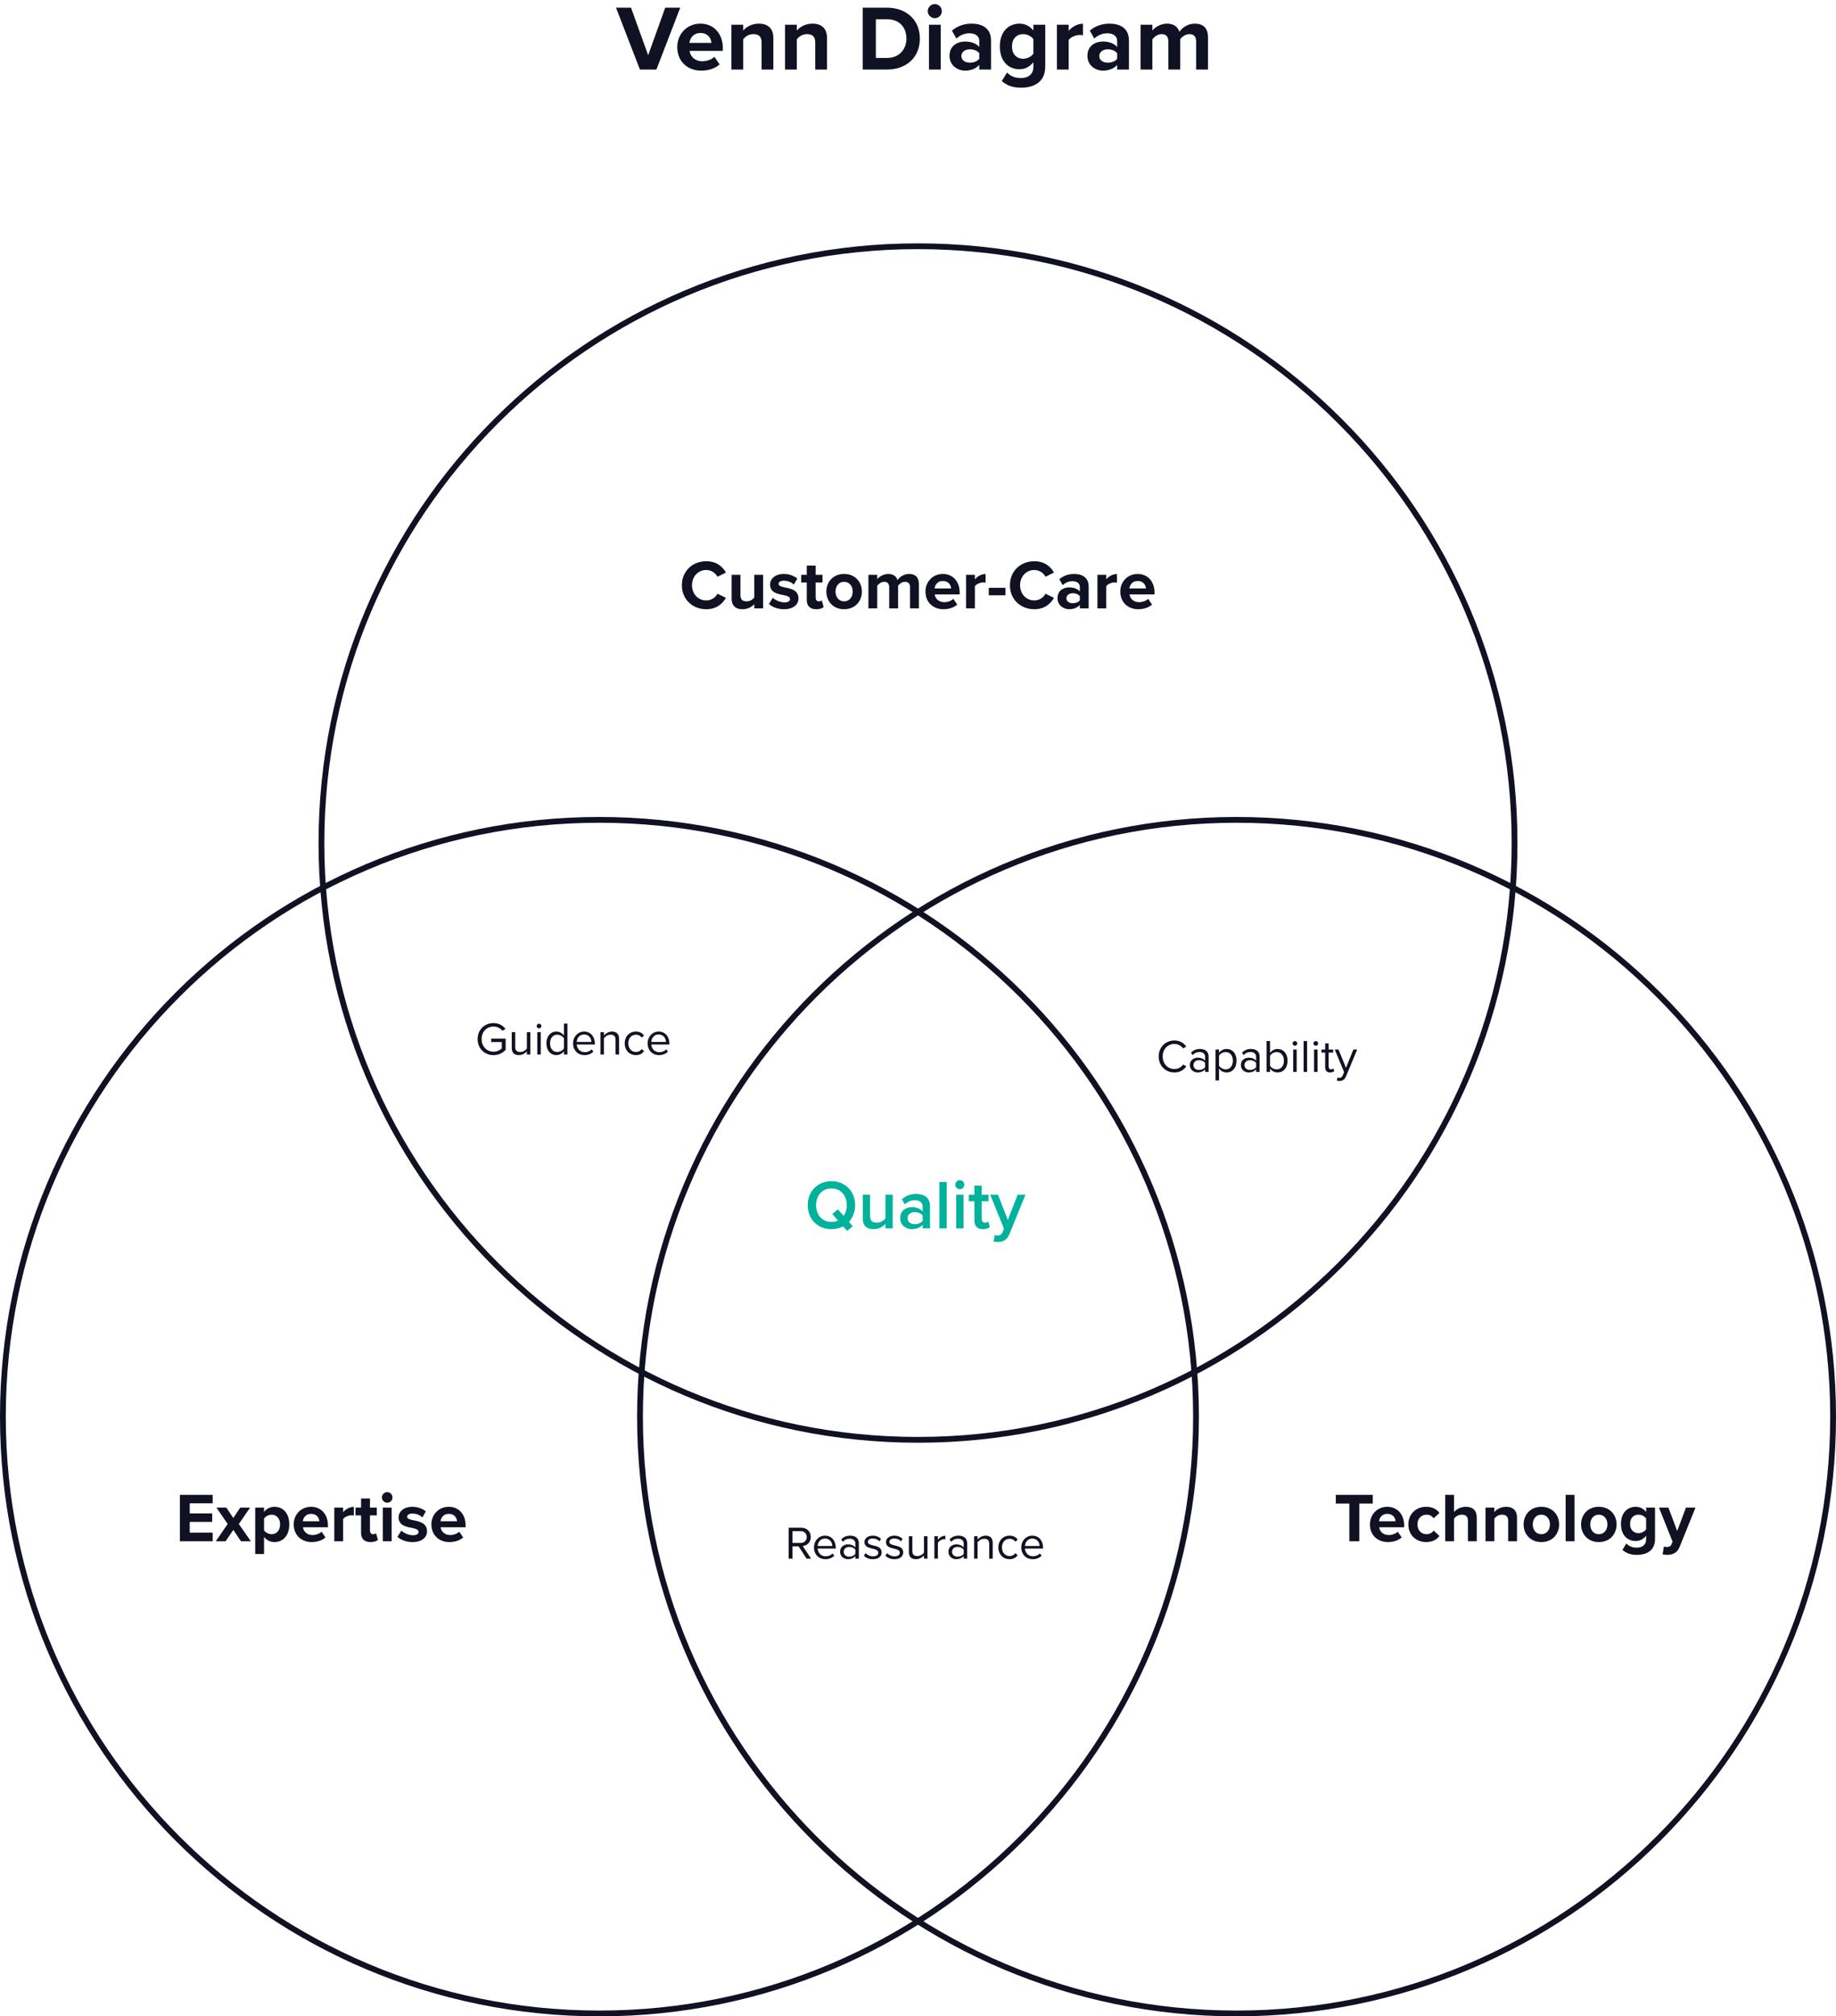
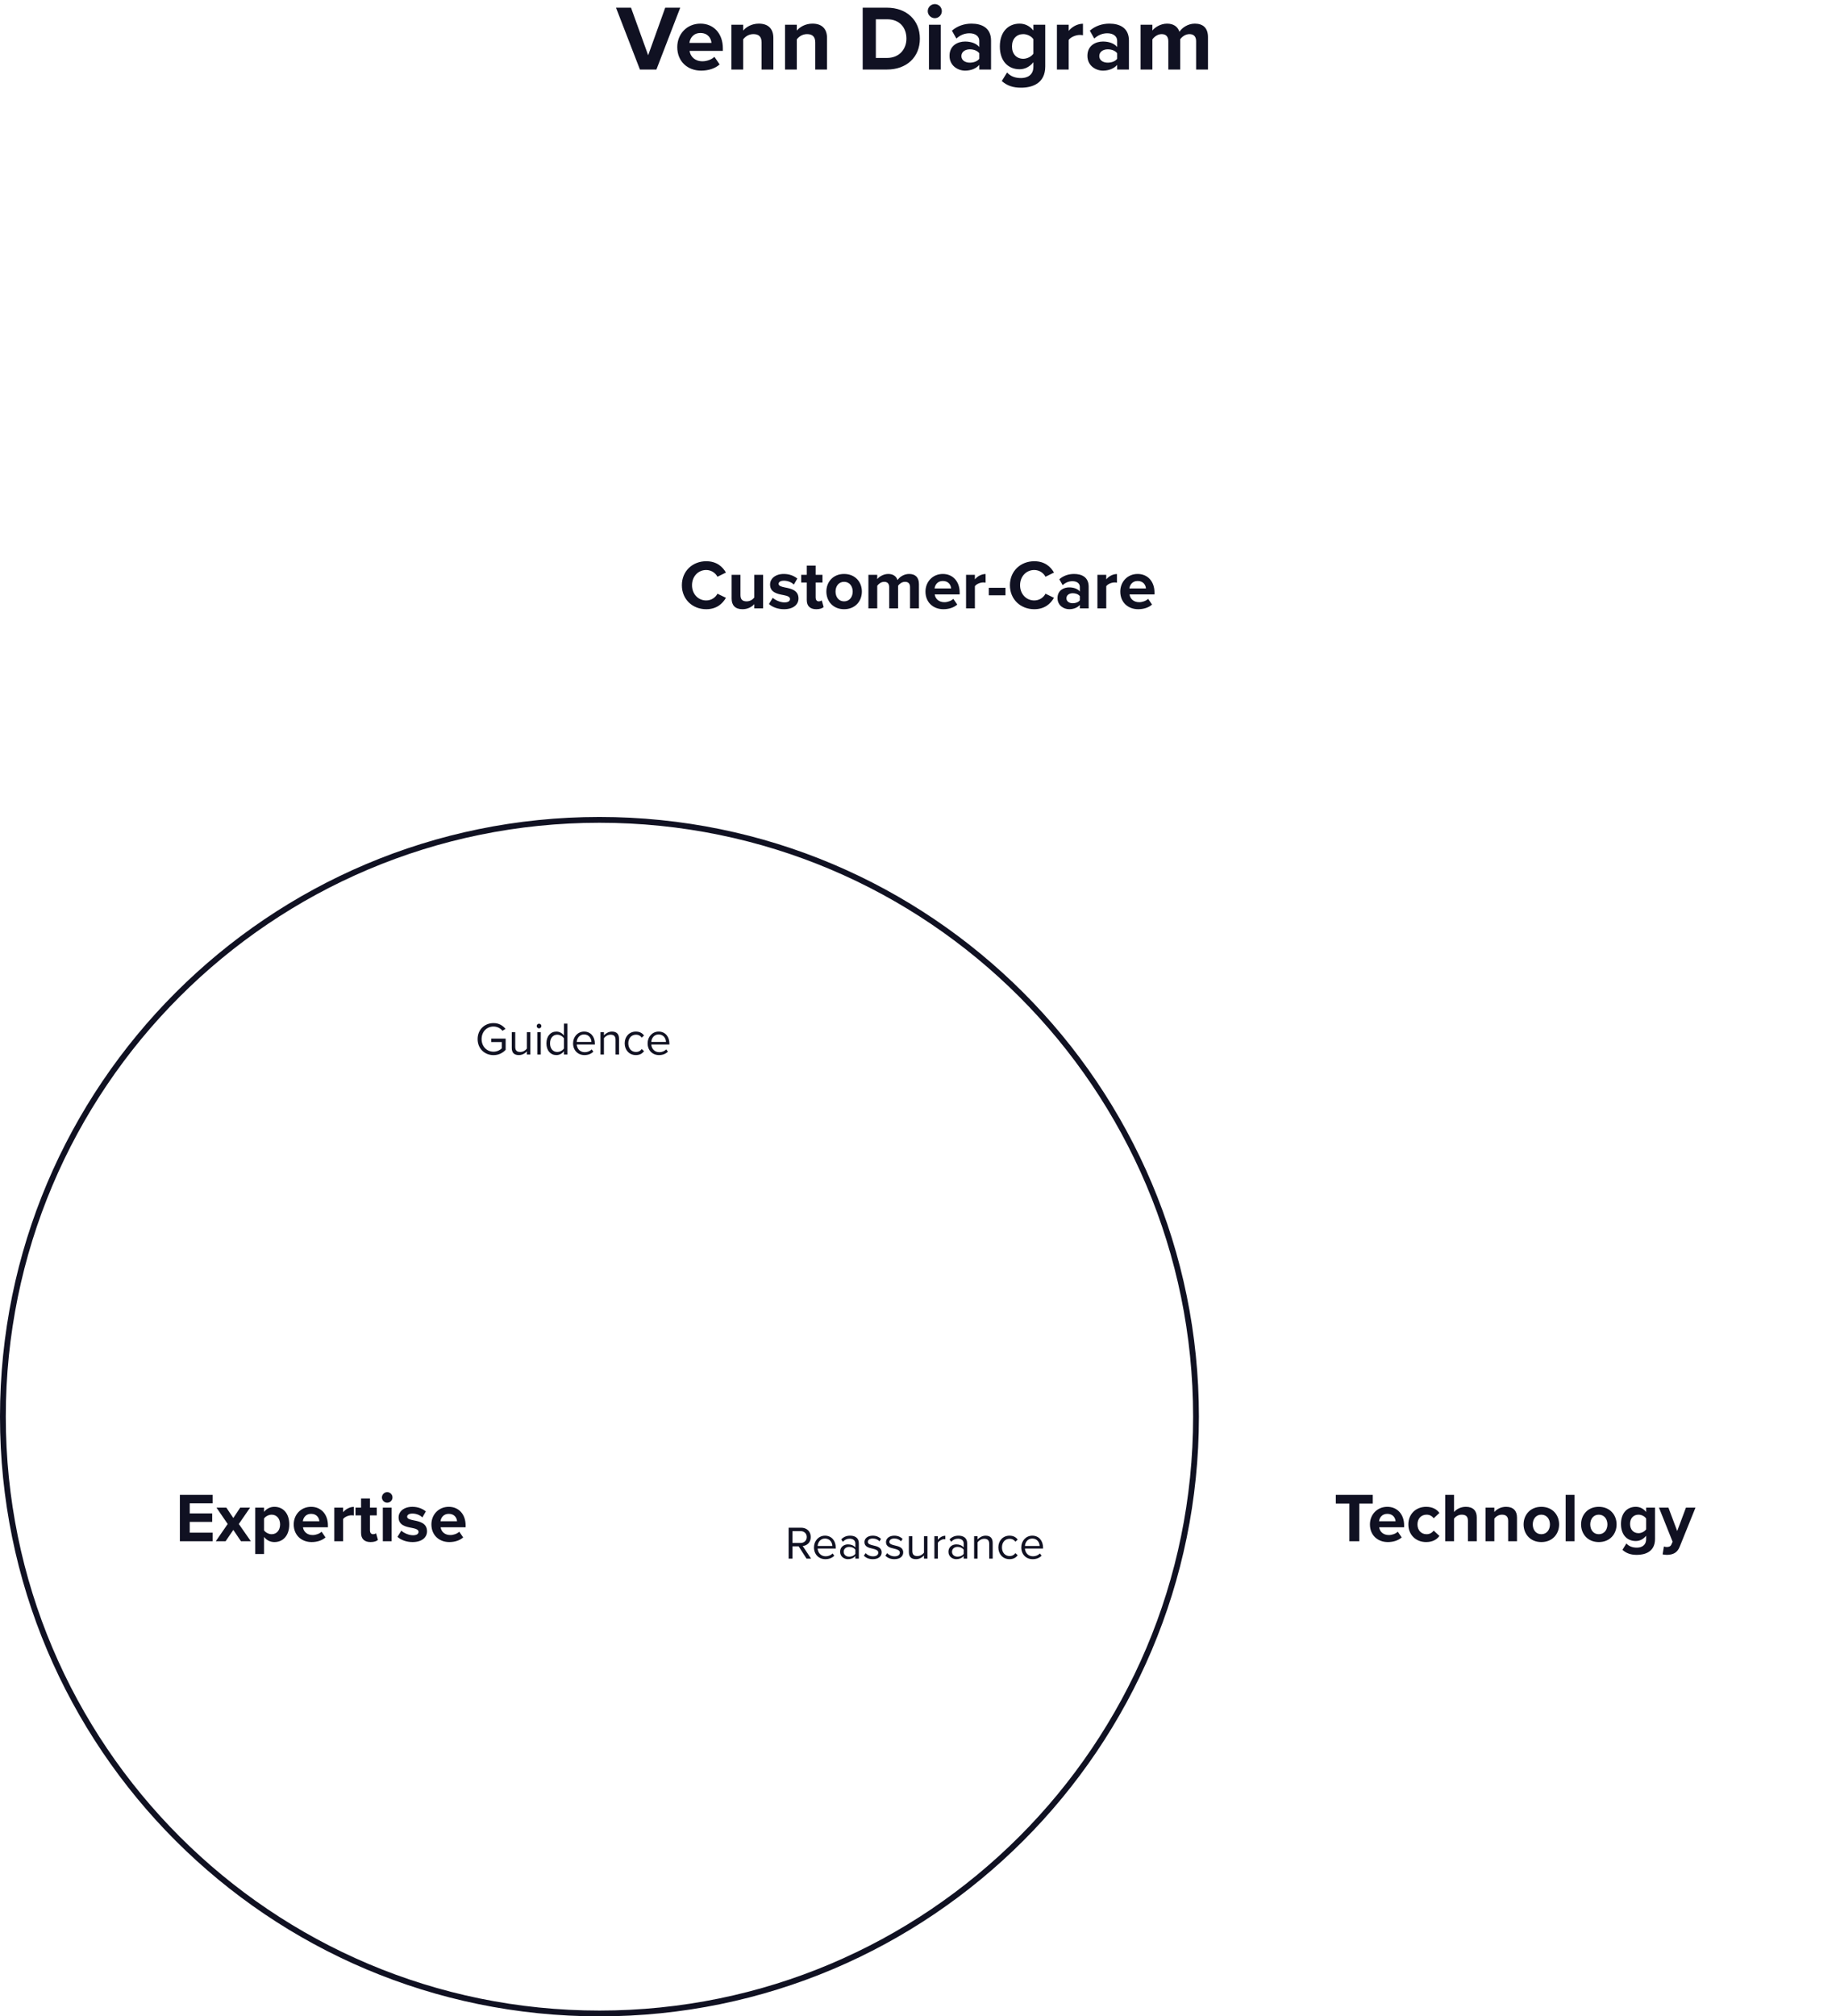
<svg xmlns="http://www.w3.org/2000/svg" width="317" height="348" viewBox="0 0 317 348" fill="none">
-   <path d="M213.5 347.5C270.385 347.5 316.5 301.385 316.5 244.5C316.5 187.615 270.385 141.5 213.5 141.5C156.615 141.5 110.5 187.615 110.5 244.5C110.5 301.385 156.615 347.5 213.5 347.5Z" stroke="#101122" />
  <path d="M103.5 347.5C160.385 347.5 206.5 301.385 206.5 244.5C206.5 187.615 160.385 141.5 103.5 141.5C46.615 141.5 0.5 187.615 0.5 244.5C0.5 301.385 46.615 347.5 103.5 347.5Z" stroke="#101122" />
-   <path d="M158.5 248.5C215.385 248.5 261.5 202.385 261.5 145.5C261.5 88.615 215.385 42.5 158.5 42.5C101.615 42.5 55.5 88.615 55.5 145.5C55.5 202.385 101.615 248.5 158.5 248.5Z" stroke="#101122" />
-   <path d="M146.265 212.444L147.237 211.628L146.577 210.884C147.249 210.152 147.645 209.156 147.645 208.004C147.645 205.616 145.953 203.864 143.553 203.864C141.153 203.864 139.461 205.616 139.461 208.004C139.461 210.392 141.153 212.144 143.553 212.144C144.309 212.144 144.993 211.976 145.569 211.664L146.265 212.444ZM143.553 210.896C141.933 210.896 140.901 209.648 140.901 208.004C140.901 206.348 141.933 205.112 143.553 205.112C145.161 205.112 146.205 206.348 146.205 208.004C146.205 208.712 146.013 209.348 145.665 209.84L144.669 208.724L143.697 209.528L144.693 210.656C144.357 210.812 143.973 210.896 143.553 210.896ZM150.825 212.144C151.737 212.144 152.457 211.7 152.877 211.232V212H154.137V206.204H152.877V210.272C152.577 210.668 152.025 211.028 151.389 211.028C150.681 211.028 150.225 210.752 150.225 209.852V206.204H148.965V210.308C148.965 211.496 149.577 212.144 150.825 212.144ZM157.437 212.144C158.205 212.144 158.877 211.868 159.309 211.376V212H160.569V208.16C160.569 206.6 159.441 206.06 158.157 206.06C157.233 206.06 156.393 206.36 155.721 206.996L156.237 207.872C156.741 207.38 157.305 207.14 157.953 207.14C158.757 207.14 159.309 207.548 159.309 208.22V209.084C158.889 208.592 158.217 208.34 157.437 208.34C156.489 208.34 155.421 208.892 155.421 210.224C155.421 211.508 156.489 212.144 157.437 212.144ZM157.929 211.28C157.221 211.28 156.693 210.872 156.693 210.248C156.693 209.612 157.221 209.204 157.929 209.204C158.481 209.204 159.021 209.408 159.309 209.804V210.68C159.021 211.076 158.481 211.28 157.929 211.28ZM163.461 212V203.996H162.201V212H163.461ZM165.717 205.244C166.149 205.244 166.497 204.896 166.497 204.464C166.497 204.032 166.149 203.684 165.717 203.684C165.297 203.684 164.937 204.032 164.937 204.464C164.937 204.896 165.297 205.244 165.717 205.244ZM166.353 212V206.204H165.093V212H166.353ZM169.725 212.144C170.313 212.144 170.685 211.988 170.913 211.772L170.613 210.824C170.517 210.932 170.289 211.028 170.049 211.028C169.689 211.028 169.497 210.74 169.497 210.344V207.308H170.673V206.204H169.497V204.62H168.237V206.204H167.277V207.308H168.237V210.656C168.237 211.616 168.753 212.144 169.725 212.144ZM172.269 214.352C173.169 214.34 173.865 214.028 174.261 213.044L177.057 206.204H175.701L174.009 210.548L172.317 206.204H170.973L173.349 212.072L173.061 212.732C172.893 213.116 172.629 213.236 172.233 213.236C172.089 213.236 171.885 213.2 171.753 213.14L171.561 214.268C171.741 214.316 172.089 214.352 172.269 214.352Z" fill="#00B29C" />
  <path d="M36.721 266V264.524H32.761V262.664H36.637V261.2H32.761V259.46H36.721V257.996H31.057V266H36.721ZM38.953 266L40.285 264.044L41.605 266H43.309L41.233 263.024L43.177 260.204H41.473L40.285 261.992L39.085 260.204H37.381L39.313 263.024L37.261 266H38.953ZM45.589 268.208V265.256C46.057 265.856 46.693 266.144 47.377 266.144C48.865 266.144 49.945 265.028 49.945 263.096C49.945 261.164 48.865 260.06 47.377 260.06C46.669 260.06 46.033 260.372 45.589 260.936V260.204H44.065V268.208H45.589ZM46.897 264.788C46.405 264.788 45.841 264.488 45.589 264.128V262.076C45.841 261.704 46.405 261.416 46.897 261.416C47.773 261.416 48.361 262.1 48.361 263.096C48.361 264.104 47.773 264.788 46.897 264.788ZM53.809 266.144C54.709 266.144 55.609 265.88 56.197 265.34L55.525 264.356C55.153 264.716 54.517 264.932 53.977 264.932C52.993 264.932 52.405 264.32 52.309 263.588H56.617V263.252C56.617 261.356 55.441 260.06 53.713 260.06C51.949 260.06 50.713 261.416 50.713 263.096C50.713 264.956 52.045 266.144 53.809 266.144ZM55.141 262.556H52.285C52.357 261.98 52.765 261.272 53.713 261.272C54.721 261.272 55.105 262.004 55.141 262.556ZM59.245 266V262.172C59.497 261.8 60.169 261.524 60.673 261.524C60.841 261.524 60.985 261.536 61.093 261.56V260.072C60.373 260.072 59.653 260.48 59.245 260.996V260.204H57.721V266H59.245ZM63.985 266.144C64.621 266.144 65.029 265.976 65.257 265.772L64.933 264.62C64.849 264.704 64.633 264.788 64.405 264.788C64.069 264.788 63.877 264.512 63.877 264.152V261.536H65.053V260.204H63.877V258.62H62.341V260.204H61.381V261.536H62.341V264.56C62.341 265.592 62.917 266.144 63.985 266.144ZM66.853 259.352C67.357 259.352 67.765 258.944 67.765 258.44C67.765 257.936 67.357 257.528 66.853 257.528C66.361 257.528 65.941 257.936 65.941 258.44C65.941 258.944 66.361 259.352 66.853 259.352ZM67.621 266V260.204H66.097V266H67.621ZM71.221 266.144C72.829 266.144 73.729 265.352 73.729 264.284C73.729 262.844 72.397 262.58 71.401 262.388C70.753 262.256 70.297 262.124 70.297 261.764C70.297 261.428 70.657 261.224 71.209 261.224C71.917 261.224 72.577 261.524 72.925 261.896L73.525 260.852C72.961 260.396 72.181 260.06 71.197 260.06C69.673 260.06 68.821 260.912 68.821 261.884C68.821 263.264 70.105 263.504 71.101 263.696C71.761 263.828 72.265 263.972 72.265 264.38C72.265 264.74 71.953 264.968 71.293 264.968C70.573 264.968 69.709 264.572 69.289 264.176L68.629 265.244C69.241 265.808 70.213 266.144 71.221 266.144ZM77.581 266.144C78.481 266.144 79.381 265.88 79.969 265.34L79.297 264.356C78.925 264.716 78.289 264.932 77.749 264.932C76.765 264.932 76.177 264.32 76.081 263.588H80.389V263.252C80.389 261.356 79.213 260.06 77.485 260.06C75.721 260.06 74.485 261.416 74.485 263.096C74.485 264.956 75.817 266.144 77.581 266.144ZM78.913 262.556H76.057C76.129 261.98 76.537 261.272 77.485 261.272C78.493 261.272 78.877 262.004 78.913 262.556Z" fill="#101122" />
  <path d="M121.93 105.144C123.754 105.144 124.762 104.172 125.338 103.176L123.874 102.468C123.538 103.128 122.818 103.632 121.93 103.632C120.538 103.632 119.482 102.516 119.482 101.004C119.482 99.492 120.538 98.376 121.93 98.376C122.818 98.376 123.538 98.892 123.874 99.54L125.338 98.82C124.774 97.824 123.754 96.864 121.93 96.864C119.59 96.864 117.73 98.544 117.73 101.004C117.73 103.464 119.59 105.144 121.93 105.144ZM128.194 105.144C129.142 105.144 129.838 104.712 130.234 104.268V105H131.758V99.204H130.234V103.128C129.97 103.464 129.502 103.788 128.914 103.788C128.266 103.788 127.846 103.524 127.846 102.72V99.204H126.322V103.32C126.322 104.448 126.922 105.144 128.194 105.144ZM135.358 105.144C136.966 105.144 137.866 104.352 137.866 103.284C137.866 101.844 136.534 101.58 135.538 101.388C134.89 101.256 134.434 101.124 134.434 100.764C134.434 100.428 134.794 100.224 135.346 100.224C136.054 100.224 136.714 100.524 137.062 100.896L137.662 99.852C137.098 99.396 136.318 99.06 135.334 99.06C133.81 99.06 132.958 99.912 132.958 100.884C132.958 102.264 134.242 102.504 135.238 102.696C135.898 102.828 136.402 102.972 136.402 103.38C136.402 103.74 136.09 103.968 135.43 103.968C134.71 103.968 133.846 103.572 133.426 103.176L132.766 104.244C133.378 104.808 134.35 105.144 135.358 105.144ZM140.938 105.144C141.574 105.144 141.982 104.976 142.21 104.772L141.886 103.62C141.802 103.704 141.586 103.788 141.358 103.788C141.022 103.788 140.83 103.512 140.83 103.152V100.536H142.006V99.204H140.83V97.62H139.294V99.204H138.334V100.536H139.294V103.56C139.294 104.592 139.87 105.144 140.938 105.144ZM145.738 105.144C147.658 105.144 148.81 103.752 148.81 102.096C148.81 100.452 147.658 99.06 145.738 99.06C143.83 99.06 142.678 100.452 142.678 102.096C142.678 103.752 143.83 105.144 145.738 105.144ZM145.738 103.788C144.79 103.788 144.262 103.008 144.262 102.096C144.262 101.196 144.79 100.416 145.738 100.416C146.686 100.416 147.226 101.196 147.226 102.096C147.226 103.008 146.686 103.788 145.738 103.788ZM151.462 105V101.1C151.69 100.776 152.134 100.416 152.662 100.416C153.286 100.416 153.526 100.8 153.526 101.34V105H155.062V101.088C155.278 100.776 155.722 100.416 156.262 100.416C156.886 100.416 157.126 100.8 157.126 101.34V105H158.662V100.812C158.662 99.624 158.026 99.06 156.958 99.06C156.07 99.06 155.302 99.588 154.966 100.116C154.75 99.456 154.21 99.06 153.358 99.06C152.47 99.06 151.702 99.612 151.462 99.96V99.204H149.938V105H151.462ZM162.886 105.144C163.786 105.144 164.686 104.88 165.274 104.34L164.602 103.356C164.23 103.716 163.594 103.932 163.054 103.932C162.07 103.932 161.482 103.32 161.386 102.588H165.694V102.252C165.694 100.356 164.518 99.06 162.79 99.06C161.026 99.06 159.79 100.416 159.79 102.096C159.79 103.956 161.122 105.144 162.886 105.144ZM164.218 101.556H161.362C161.434 100.98 161.842 100.272 162.79 100.272C163.798 100.272 164.182 101.004 164.218 101.556ZM168.322 105V101.172C168.574 100.8 169.246 100.524 169.75 100.524C169.918 100.524 170.062 100.536 170.17 100.56V99.072C169.45 99.072 168.73 99.48 168.322 99.996V99.204H166.798V105H168.322ZM173.602 102.744V101.448H170.722V102.744H173.602ZM178.57 105.144C180.394 105.144 181.402 104.172 181.978 103.176L180.514 102.468C180.178 103.128 179.458 103.632 178.57 103.632C177.178 103.632 176.122 102.516 176.122 101.004C176.122 99.492 177.178 98.376 178.57 98.376C179.458 98.376 180.178 98.892 180.514 99.54L181.978 98.82C181.414 97.824 180.394 96.864 178.57 96.864C176.23 96.864 174.37 98.544 174.37 101.004C174.37 103.464 176.23 105.144 178.57 105.144ZM184.606 105.144C185.362 105.144 186.046 104.868 186.442 104.4V105H187.966V101.256C187.966 99.588 186.754 99.06 185.434 99.06C184.522 99.06 183.61 99.348 182.902 99.972L183.478 100.992C183.97 100.536 184.546 100.308 185.17 100.308C185.938 100.308 186.442 100.692 186.442 101.28V102.084C186.058 101.616 185.374 101.376 184.606 101.376C183.682 101.376 182.59 101.868 182.59 103.224C182.59 104.52 183.682 105.144 184.606 105.144ZM185.218 104.112C184.618 104.112 184.126 103.8 184.126 103.26C184.126 102.708 184.618 102.384 185.218 102.384C185.71 102.384 186.19 102.552 186.442 102.888V103.608C186.19 103.944 185.71 104.112 185.218 104.112ZM191.002 105V101.172C191.254 100.8 191.926 100.524 192.43 100.524C192.598 100.524 192.742 100.536 192.85 100.56V99.072C192.13 99.072 191.41 99.48 191.002 99.996V99.204H189.478V105H191.002ZM196.522 105.144C197.422 105.144 198.322 104.88 198.91 104.34L198.238 103.356C197.866 103.716 197.23 103.932 196.69 103.932C195.706 103.932 195.118 103.32 195.022 102.588H199.33V102.252C199.33 100.356 198.154 99.06 196.426 99.06C194.662 99.06 193.426 100.416 193.426 102.096C193.426 103.956 194.758 105.144 196.522 105.144ZM197.854 101.556H194.998C195.07 100.98 195.478 100.272 196.426 100.272C197.434 100.272 197.818 101.004 197.854 101.556Z" fill="#101122" />
  <path d="M136.828 269V266.88H137.892L139.252 269H140.036L138.596 266.824C139.324 266.76 139.98 266.232 139.98 265.272C139.98 264.288 139.284 263.664 138.308 263.664H136.164V269H136.828ZM138.228 266.296H136.828V264.256H138.228C138.86 264.256 139.292 264.672 139.292 265.272C139.292 265.872 138.86 266.296 138.228 266.296ZM142.508 269.096C143.14 269.096 143.66 268.888 144.044 268.504L143.756 268.112C143.452 268.424 143.004 268.6 142.564 268.6C141.732 268.6 141.22 267.992 141.172 267.264H144.3V267.112C144.3 265.952 143.612 265.04 142.444 265.04C141.34 265.04 140.54 265.944 140.54 267.064C140.54 268.272 141.364 269.096 142.508 269.096ZM143.708 266.824H141.172C141.204 266.232 141.612 265.536 142.436 265.536C143.316 265.536 143.7 266.248 143.708 266.824ZM146.404 269.096C146.924 269.096 147.364 268.912 147.684 268.56V269H148.284V266.344C148.284 265.408 147.604 265.04 146.788 265.04C146.156 265.04 145.66 265.248 145.244 265.68L145.524 266.096C145.868 265.728 146.244 265.56 146.708 265.56C147.268 265.56 147.684 265.856 147.684 266.376V267.072C147.372 266.712 146.932 266.544 146.404 266.544C145.748 266.544 145.052 266.952 145.052 267.816C145.052 268.656 145.748 269.096 146.404 269.096ZM146.62 268.664C146.06 268.664 145.668 268.312 145.668 267.824C145.668 267.328 146.06 266.976 146.62 266.976C147.044 266.976 147.452 267.136 147.684 267.456V268.184C147.452 268.504 147.044 268.664 146.62 268.664ZM150.708 269.096C151.708 269.096 152.228 268.576 152.228 267.928C152.228 267.072 151.452 266.88 150.78 266.728C150.276 266.608 149.836 266.488 149.836 266.112C149.836 265.768 150.164 265.528 150.692 265.528C151.188 265.528 151.612 265.736 151.844 266.016L152.124 265.6C151.812 265.288 151.348 265.04 150.692 265.04C149.772 265.04 149.252 265.552 149.252 266.152C149.252 266.952 149.996 267.128 150.652 267.28C151.172 267.408 151.644 267.544 151.644 267.968C151.644 268.344 151.324 268.608 150.732 268.608C150.204 268.608 149.716 268.352 149.46 268.056L149.148 268.488C149.54 268.904 150.076 269.096 150.708 269.096ZM154.428 269.096C155.428 269.096 155.948 268.576 155.948 267.928C155.948 267.072 155.172 266.88 154.5 266.728C153.996 266.608 153.556 266.488 153.556 266.112C153.556 265.768 153.884 265.528 154.412 265.528C154.908 265.528 155.332 265.736 155.564 266.016L155.844 265.6C155.532 265.288 155.068 265.04 154.412 265.04C153.492 265.04 152.972 265.552 152.972 266.152C152.972 266.952 153.716 267.128 154.372 267.28C154.892 267.408 155.364 267.544 155.364 267.968C155.364 268.344 155.044 268.608 154.452 268.608C153.924 268.608 153.436 268.352 153.18 268.056L152.868 268.488C153.26 268.904 153.796 269.096 154.428 269.096ZM158.156 269.096C158.732 269.096 159.236 268.792 159.532 268.456V269H160.132V265.136H159.532V267.976C159.308 268.288 158.86 268.56 158.388 268.56C157.868 268.56 157.524 268.36 157.524 267.68V265.136H156.924V267.864C156.924 268.704 157.348 269.096 158.156 269.096ZM161.932 269V266.264C162.108 265.952 162.612 265.648 162.98 265.648C163.076 265.648 163.148 265.656 163.22 265.672V265.056C162.692 265.056 162.244 265.352 161.932 265.76V265.136H161.332V269H161.932ZM165.108 269.096C165.628 269.096 166.068 268.912 166.388 268.56V269H166.988V266.344C166.988 265.408 166.308 265.04 165.492 265.04C164.86 265.04 164.364 265.248 163.948 265.68L164.228 266.096C164.572 265.728 164.948 265.56 165.412 265.56C165.972 265.56 166.388 265.856 166.388 266.376V267.072C166.076 266.712 165.636 266.544 165.108 266.544C164.452 266.544 163.756 266.952 163.756 267.816C163.756 268.656 164.452 269.096 165.108 269.096ZM165.324 268.664C164.764 268.664 164.372 268.312 164.372 267.824C164.372 267.328 164.764 266.976 165.324 266.976C165.748 266.976 166.156 267.136 166.388 267.456V268.184C166.156 268.504 165.748 268.664 165.324 268.664ZM168.788 269V266.176C169.012 265.864 169.46 265.576 169.932 265.576C170.452 265.576 170.796 265.792 170.796 266.472V269H171.396V266.288C171.396 265.448 170.972 265.04 170.164 265.04C169.588 265.04 169.06 265.376 168.788 265.696V265.136H168.188V269H168.788ZM174.3 269.096C175.004 269.096 175.42 268.808 175.716 268.424L175.316 268.056C175.06 268.4 174.732 268.56 174.332 268.56C173.508 268.56 172.996 267.92 172.996 267.064C172.996 266.208 173.508 265.576 174.332 265.576C174.732 265.576 175.06 265.728 175.316 266.08L175.716 265.712C175.42 265.328 175.004 265.04 174.3 265.04C173.148 265.04 172.372 265.92 172.372 267.064C172.372 268.216 173.148 269.096 174.3 269.096ZM178.3 269.096C178.932 269.096 179.452 268.888 179.836 268.504L179.548 268.112C179.244 268.424 178.796 268.6 178.356 268.6C177.524 268.6 177.012 267.992 176.964 267.264H180.092V267.112C180.092 265.952 179.404 265.04 178.236 265.04C177.132 265.04 176.332 265.944 176.332 267.064C176.332 268.272 177.156 269.096 178.3 269.096ZM179.5 266.824H176.964C176.996 266.232 177.404 265.536 178.228 265.536C179.108 265.536 179.492 266.248 179.5 266.824Z" fill="#101122" />
  <path d="M85.209 182.104C86.081 182.104 86.809 181.736 87.305 181.184V179.256H84.809V179.848H86.641V180.936C86.377 181.2 85.849 181.512 85.209 181.512C84.041 181.512 83.153 180.6 83.153 179.336C83.153 178.064 84.041 177.168 85.209 177.168C85.849 177.168 86.417 177.472 86.753 177.904L87.281 177.576C86.809 176.992 86.153 176.576 85.209 176.576C83.689 176.576 82.465 177.68 82.465 179.336C82.465 180.992 83.689 182.104 85.209 182.104ZM89.593 182.096C90.169 182.096 90.673 181.792 90.969 181.456V182H91.569V178.136H90.969V180.976C90.745 181.288 90.297 181.56 89.825 181.56C89.305 181.56 88.961 181.36 88.961 180.68V178.136H88.361V180.864C88.361 181.704 88.785 182.096 89.593 182.096ZM93.065 177.488C93.289 177.488 93.473 177.304 93.473 177.08C93.473 176.856 93.289 176.68 93.065 176.68C92.849 176.68 92.665 176.856 92.665 177.08C92.665 177.304 92.849 177.488 93.065 177.488ZM93.369 182V178.136H92.769V182H93.369ZM96.065 182.096C96.609 182.096 97.081 181.816 97.369 181.424V182H97.969V176.664H97.369V178.72C97.057 178.296 96.585 178.04 96.065 178.04C95.049 178.04 94.345 178.84 94.345 180.072C94.345 181.328 95.057 182.096 96.065 182.096ZM96.209 181.56C95.433 181.56 94.969 180.928 94.969 180.072C94.969 179.216 95.433 178.576 96.209 178.576C96.689 178.576 97.153 178.864 97.369 179.2V180.952C97.153 181.288 96.689 181.56 96.209 181.56ZM100.913 182.096C101.545 182.096 102.065 181.888 102.449 181.504L102.161 181.112C101.857 181.424 101.409 181.6 100.969 181.6C100.137 181.6 99.625 180.992 99.577 180.264H102.705V180.112C102.705 178.952 102.017 178.04 100.849 178.04C99.745 178.04 98.945 178.944 98.945 180.064C98.945 181.272 99.769 182.096 100.913 182.096ZM102.113 179.824H99.577C99.609 179.232 100.017 178.536 100.841 178.536C101.721 178.536 102.105 179.248 102.113 179.824ZM104.273 182V179.176C104.497 178.864 104.945 178.576 105.417 178.576C105.937 178.576 106.281 178.792 106.281 179.472V182H106.881V179.288C106.881 178.448 106.457 178.04 105.649 178.04C105.073 178.04 104.545 178.376 104.273 178.696V178.136H103.673V182H104.273ZM109.785 182.096C110.489 182.096 110.905 181.808 111.201 181.424L110.801 181.056C110.545 181.4 110.217 181.56 109.817 181.56C108.993 181.56 108.481 180.92 108.481 180.064C108.481 179.208 108.993 178.576 109.817 178.576C110.217 178.576 110.545 178.728 110.801 179.08L111.201 178.712C110.905 178.328 110.489 178.04 109.785 178.04C108.633 178.04 107.857 178.92 107.857 180.064C107.857 181.216 108.633 182.096 109.785 182.096ZM113.785 182.096C114.417 182.096 114.937 181.888 115.321 181.504L115.033 181.112C114.729 181.424 114.281 181.6 113.841 181.6C113.009 181.6 112.497 180.992 112.449 180.264H115.577V180.112C115.577 178.952 114.889 178.04 113.721 178.04C112.617 178.04 111.817 178.944 111.817 180.064C111.817 181.272 112.641 182.096 113.785 182.096ZM114.985 179.824H112.449C112.481 179.232 112.889 178.536 113.713 178.536C114.593 178.536 114.977 179.248 114.985 179.824Z" fill="#101122" />
-   <path d="M202.777 185.096C203.745 185.096 204.385 184.648 204.833 184.04L204.265 183.728C203.961 184.184 203.409 184.504 202.777 184.504C201.633 184.504 200.745 183.6 200.745 182.336C200.745 181.064 201.633 180.168 202.777 180.168C203.409 180.168 203.961 180.496 204.265 180.944L204.825 180.632C204.401 180.032 203.745 179.576 202.777 179.576C201.265 179.576 200.057 180.696 200.057 182.336C200.057 183.976 201.265 185.096 202.777 185.096ZM206.793 185.096C207.313 185.096 207.753 184.912 208.073 184.56V185H208.673V182.344C208.673 181.408 207.993 181.04 207.177 181.04C206.545 181.04 206.049 181.248 205.633 181.68L205.913 182.096C206.257 181.728 206.633 181.56 207.097 181.56C207.657 181.56 208.073 181.856 208.073 182.376V183.072C207.761 182.712 207.321 182.544 206.793 182.544C206.137 182.544 205.441 182.952 205.441 183.816C205.441 184.656 206.137 185.096 206.793 185.096ZM207.009 184.664C206.449 184.664 206.057 184.312 206.057 183.824C206.057 183.328 206.449 182.976 207.009 182.976C207.433 182.976 207.841 183.136 208.073 183.456V184.184C207.841 184.504 207.433 184.664 207.009 184.664ZM210.473 186.472V184.416C210.785 184.848 211.249 185.096 211.777 185.096C212.793 185.096 213.497 184.312 213.497 183.064C213.497 181.808 212.793 181.04 211.777 181.04C211.233 181.04 210.753 181.32 210.473 181.712V181.136H209.873V186.472H210.473ZM211.625 184.56C211.153 184.56 210.681 184.272 210.473 183.936V182.192C210.681 181.856 211.153 181.576 211.625 181.576C212.401 181.576 212.865 182.208 212.865 183.064C212.865 183.92 212.401 184.56 211.625 184.56ZM215.601 185.096C216.121 185.096 216.561 184.912 216.881 184.56V185H217.481V182.344C217.481 181.408 216.801 181.04 215.985 181.04C215.353 181.04 214.857 181.248 214.441 181.68L214.721 182.096C215.065 181.728 215.441 181.56 215.905 181.56C216.465 181.56 216.881 181.856 216.881 182.376V183.072C216.569 182.712 216.129 182.544 215.601 182.544C214.945 182.544 214.249 182.952 214.249 183.816C214.249 184.656 214.945 185.096 215.601 185.096ZM215.817 184.664C215.257 184.664 214.865 184.312 214.865 183.824C214.865 183.328 215.257 182.976 215.817 182.976C216.241 182.976 216.649 183.136 216.881 183.456V184.184C216.649 184.504 216.241 184.664 215.817 184.664ZM220.585 185.096C221.593 185.096 222.305 184.328 222.305 183.072C222.305 181.84 221.593 181.04 220.585 181.04C220.057 181.04 219.593 181.296 219.281 181.72V179.664H218.681V185H219.281V184.424C219.569 184.816 220.041 185.096 220.585 185.096ZM220.433 184.56C219.961 184.56 219.489 184.288 219.281 183.952V182.2C219.489 181.864 219.961 181.576 220.433 181.576C221.217 181.576 221.681 182.216 221.681 183.072C221.681 183.928 221.217 184.56 220.433 184.56ZM223.577 180.488C223.801 180.488 223.985 180.304 223.985 180.08C223.985 179.856 223.801 179.68 223.577 179.68C223.361 179.68 223.177 179.856 223.177 180.08C223.177 180.304 223.361 180.488 223.577 180.488ZM223.881 185V181.136H223.281V185H223.881ZM225.681 185V179.664H225.081V185H225.681ZM227.177 180.488C227.401 180.488 227.585 180.304 227.585 180.08C227.585 179.856 227.401 179.68 227.177 179.68C226.961 179.68 226.777 179.856 226.777 180.08C226.777 180.304 226.961 180.488 227.177 180.488ZM227.481 185V181.136H226.881V185H227.481ZM229.657 185.096C230.009 185.096 230.225 184.992 230.377 184.848L230.201 184.4C230.121 184.488 229.961 184.56 229.793 184.56C229.529 184.56 229.401 184.352 229.401 184.064V181.664H230.185V181.136H229.401V180.08H228.801V181.136H228.161V181.664H228.801V184.192C228.801 184.768 229.089 185.096 229.657 185.096ZM231.257 186.568C231.769 186.56 232.161 186.344 232.393 185.784L234.329 181.136H233.673L232.393 184.304L231.105 181.136H230.457L232.073 185.04L231.817 185.624C231.681 185.944 231.505 186.032 231.241 186.032C231.145 186.032 231.001 186.008 230.913 185.968L230.817 186.512C230.929 186.544 231.129 186.568 231.257 186.568Z" fill="#101122" />
  <path d="M234.693 266V259.496H237.021V257.996H230.637V259.496H232.977V266H234.693ZM239.625 266.144C240.525 266.144 241.425 265.88 242.013 265.34L241.341 264.356C240.969 264.716 240.333 264.932 239.793 264.932C238.809 264.932 238.221 264.32 238.125 263.588H242.433V263.252C242.433 261.356 241.257 260.06 239.529 260.06C237.765 260.06 236.529 261.416 236.529 263.096C236.529 264.956 237.861 266.144 239.625 266.144ZM240.957 262.556H238.101C238.173 261.98 238.581 261.272 239.529 261.272C240.537 261.272 240.921 262.004 240.957 262.556ZM246.237 266.144C247.425 266.144 248.145 265.628 248.529 265.088L247.533 264.164C247.257 264.548 246.837 264.788 246.309 264.788C245.385 264.788 244.737 264.104 244.737 263.096C244.737 262.088 245.385 261.416 246.309 261.416C246.837 261.416 247.257 261.644 247.533 262.04L248.529 261.116C248.145 260.576 247.425 260.06 246.237 260.06C244.449 260.06 243.165 261.32 243.165 263.096C243.165 264.884 244.449 266.144 246.237 266.144ZM251.049 266V262.1C251.313 261.752 251.781 261.416 252.369 261.416C253.029 261.416 253.449 261.668 253.449 262.472V266H254.973V261.884C254.973 260.756 254.361 260.06 253.089 260.06C252.141 260.06 251.421 260.516 251.049 260.96V257.996H249.525V266H251.049ZM258.009 266V262.1C258.261 261.752 258.729 261.416 259.329 261.416C259.977 261.416 260.397 261.692 260.397 262.496V266H261.921V261.908C261.921 260.78 261.309 260.06 260.037 260.06C259.089 260.06 258.381 260.516 258.009 260.96V260.204H256.485V266H258.009ZM266.121 266.144C268.041 266.144 269.193 264.752 269.193 263.096C269.193 261.452 268.041 260.06 266.121 260.06C264.213 260.06 263.061 261.452 263.061 263.096C263.061 264.752 264.213 266.144 266.121 266.144ZM266.121 264.788C265.173 264.788 264.645 264.008 264.645 263.096C264.645 262.196 265.173 261.416 266.121 261.416C267.069 261.416 267.609 262.196 267.609 263.096C267.609 264.008 267.069 264.788 266.121 264.788ZM271.845 266V257.996H270.321V266H271.845ZM276.045 266.144C277.965 266.144 279.117 264.752 279.117 263.096C279.117 261.452 277.965 260.06 276.045 260.06C274.137 260.06 272.985 261.452 272.985 263.096C272.985 264.752 274.137 266.144 276.045 266.144ZM276.045 264.788C275.097 264.788 274.569 264.008 274.569 263.096C274.569 262.196 275.097 261.416 276.045 261.416C276.993 261.416 277.533 262.196 277.533 263.096C277.533 264.008 276.993 264.788 276.045 264.788ZM282.621 268.352C284.049 268.352 285.753 267.812 285.753 265.604V260.204H284.217V260.948C283.749 260.36 283.125 260.06 282.429 260.06C280.965 260.06 279.873 261.116 279.873 263.012C279.873 264.944 280.977 265.964 282.429 265.964C283.137 265.964 283.761 265.628 284.217 265.052V265.64C284.217 266.78 283.353 267.104 282.621 267.104C281.889 267.104 281.277 266.9 280.809 266.384L280.125 267.488C280.845 268.124 281.625 268.352 282.621 268.352ZM282.909 264.608C282.045 264.608 281.445 264.008 281.445 263.012C281.445 262.016 282.045 261.416 282.909 261.416C283.413 261.416 283.965 261.692 284.217 262.076V263.948C283.965 264.32 283.413 264.608 282.909 264.608ZM287.817 268.352C288.813 268.328 289.581 268.04 290.013 266.948L292.737 260.204H291.093L289.581 264.236L288.069 260.204H286.437L288.789 266.084L288.573 266.576C288.429 266.888 288.165 266.996 287.769 266.996C287.625 266.996 287.421 266.96 287.289 266.9L287.061 268.268C287.253 268.316 287.637 268.352 287.817 268.352Z" fill="#101122" />
  <path d="M113.335 12L117.447 1.328H114.855L111.911 9.536L108.951 1.328H106.359L110.487 12H113.335ZM121.063 12.192C122.263 12.192 123.463 11.84 124.247 11.12L123.351 9.808C122.855 10.288 122.007 10.576 121.287 10.576C119.975 10.576 119.191 9.76 119.063 8.784H124.807V8.336C124.807 5.808 123.239 4.08 120.935 4.08C118.583 4.08 116.935 5.888 116.935 8.128C116.935 10.608 118.711 12.192 121.063 12.192ZM122.839 7.408H119.031C119.127 6.64 119.671 5.696 120.935 5.696C122.279 5.696 122.791 6.672 122.839 7.408ZM128.311 12V6.8C128.647 6.336 129.271 5.888 130.071 5.888C130.935 5.888 131.495 6.256 131.495 7.328V12H133.527V6.544C133.527 5.04 132.711 4.08 131.015 4.08C129.751 4.08 128.807 4.688 128.311 5.28V4.272H126.279V12H128.311ZM137.575 12V6.8C137.911 6.336 138.535 5.888 139.335 5.888C140.199 5.888 140.759 6.256 140.759 7.328V12H142.791V6.544C142.791 5.04 141.975 4.08 140.279 4.08C139.015 4.08 138.071 4.688 137.575 5.28V4.272H135.543V12H137.575ZM153.159 12C156.503 12 158.823 9.888 158.823 6.672C158.823 3.456 156.503 1.328 153.159 1.328H148.951V12H153.159ZM153.159 10H151.223V3.328H153.159C155.351 3.328 156.503 4.784 156.503 6.672C156.503 8.48 155.271 10 153.159 10ZM161.399 3.136C162.071 3.136 162.615 2.592 162.615 1.92C162.615 1.248 162.071 0.704 161.399 0.704C160.743 0.704 160.183 1.248 160.183 1.92C160.183 2.592 160.743 3.136 161.399 3.136ZM162.423 12V4.272H160.391V12H162.423ZM166.631 12.192C167.639 12.192 168.551 11.824 169.079 11.2V12H171.111V7.008C171.111 4.784 169.495 4.08 167.735 4.08C166.519 4.08 165.303 4.464 164.359 5.296L165.127 6.656C165.783 6.048 166.551 5.744 167.383 5.744C168.407 5.744 169.079 6.256 169.079 7.04V8.112C168.567 7.488 167.655 7.168 166.631 7.168C165.399 7.168 163.943 7.824 163.943 9.632C163.943 11.36 165.399 12.192 166.631 12.192ZM167.447 10.816C166.647 10.816 165.991 10.4 165.991 9.68C165.991 8.944 166.647 8.512 167.447 8.512C168.103 8.512 168.743 8.736 169.079 9.184V10.144C168.743 10.592 168.103 10.816 167.447 10.816ZM176.295 15.136C178.199 15.136 180.471 14.416 180.471 11.472V4.272H178.423V5.264C177.799 4.48 176.967 4.08 176.039 4.08C174.087 4.08 172.631 5.488 172.631 8.016C172.631 10.592 174.103 11.952 176.039 11.952C176.983 11.952 177.815 11.504 178.423 10.736V11.52C178.423 13.04 177.271 13.472 176.295 13.472C175.319 13.472 174.503 13.2 173.879 12.512L172.967 13.984C173.927 14.832 174.967 15.136 176.295 15.136ZM176.679 10.144C175.527 10.144 174.727 9.344 174.727 8.016C174.727 6.688 175.527 5.888 176.679 5.888C177.351 5.888 178.087 6.256 178.423 6.768V9.264C178.087 9.76 177.351 10.144 176.679 10.144ZM184.519 12V6.896C184.855 6.4 185.751 6.032 186.423 6.032C186.647 6.032 186.839 6.048 186.983 6.08V4.096C186.023 4.096 185.063 4.64 184.519 5.328V4.272H182.487V12H184.519ZM190.439 12.192C191.447 12.192 192.359 11.824 192.887 11.2V12H194.919V7.008C194.919 4.784 193.303 4.08 191.543 4.08C190.327 4.08 189.111 4.464 188.167 5.296L188.935 6.656C189.591 6.048 190.359 5.744 191.191 5.744C192.215 5.744 192.887 6.256 192.887 7.04V8.112C192.375 7.488 191.463 7.168 190.439 7.168C189.207 7.168 187.751 7.824 187.751 9.632C187.751 11.36 189.207 12.192 190.439 12.192ZM191.255 10.816C190.455 10.816 189.799 10.4 189.799 9.68C189.799 8.944 190.455 8.512 191.255 8.512C191.911 8.512 192.551 8.736 192.887 9.184V10.144C192.551 10.592 191.911 10.816 191.255 10.816ZM198.967 12V6.8C199.271 6.368 199.863 5.888 200.567 5.888C201.399 5.888 201.719 6.4 201.719 7.12V12H203.767V6.784C204.055 6.368 204.647 5.888 205.367 5.888C206.199 5.888 206.519 6.4 206.519 7.12V12H208.567V6.416C208.567 4.832 207.719 4.08 206.295 4.08C205.111 4.08 204.087 4.784 203.639 5.488C203.351 4.608 202.631 4.08 201.495 4.08C200.311 4.08 199.287 4.816 198.967 5.28V4.272H196.935V12H198.967Z" fill="#101122" />
</svg>